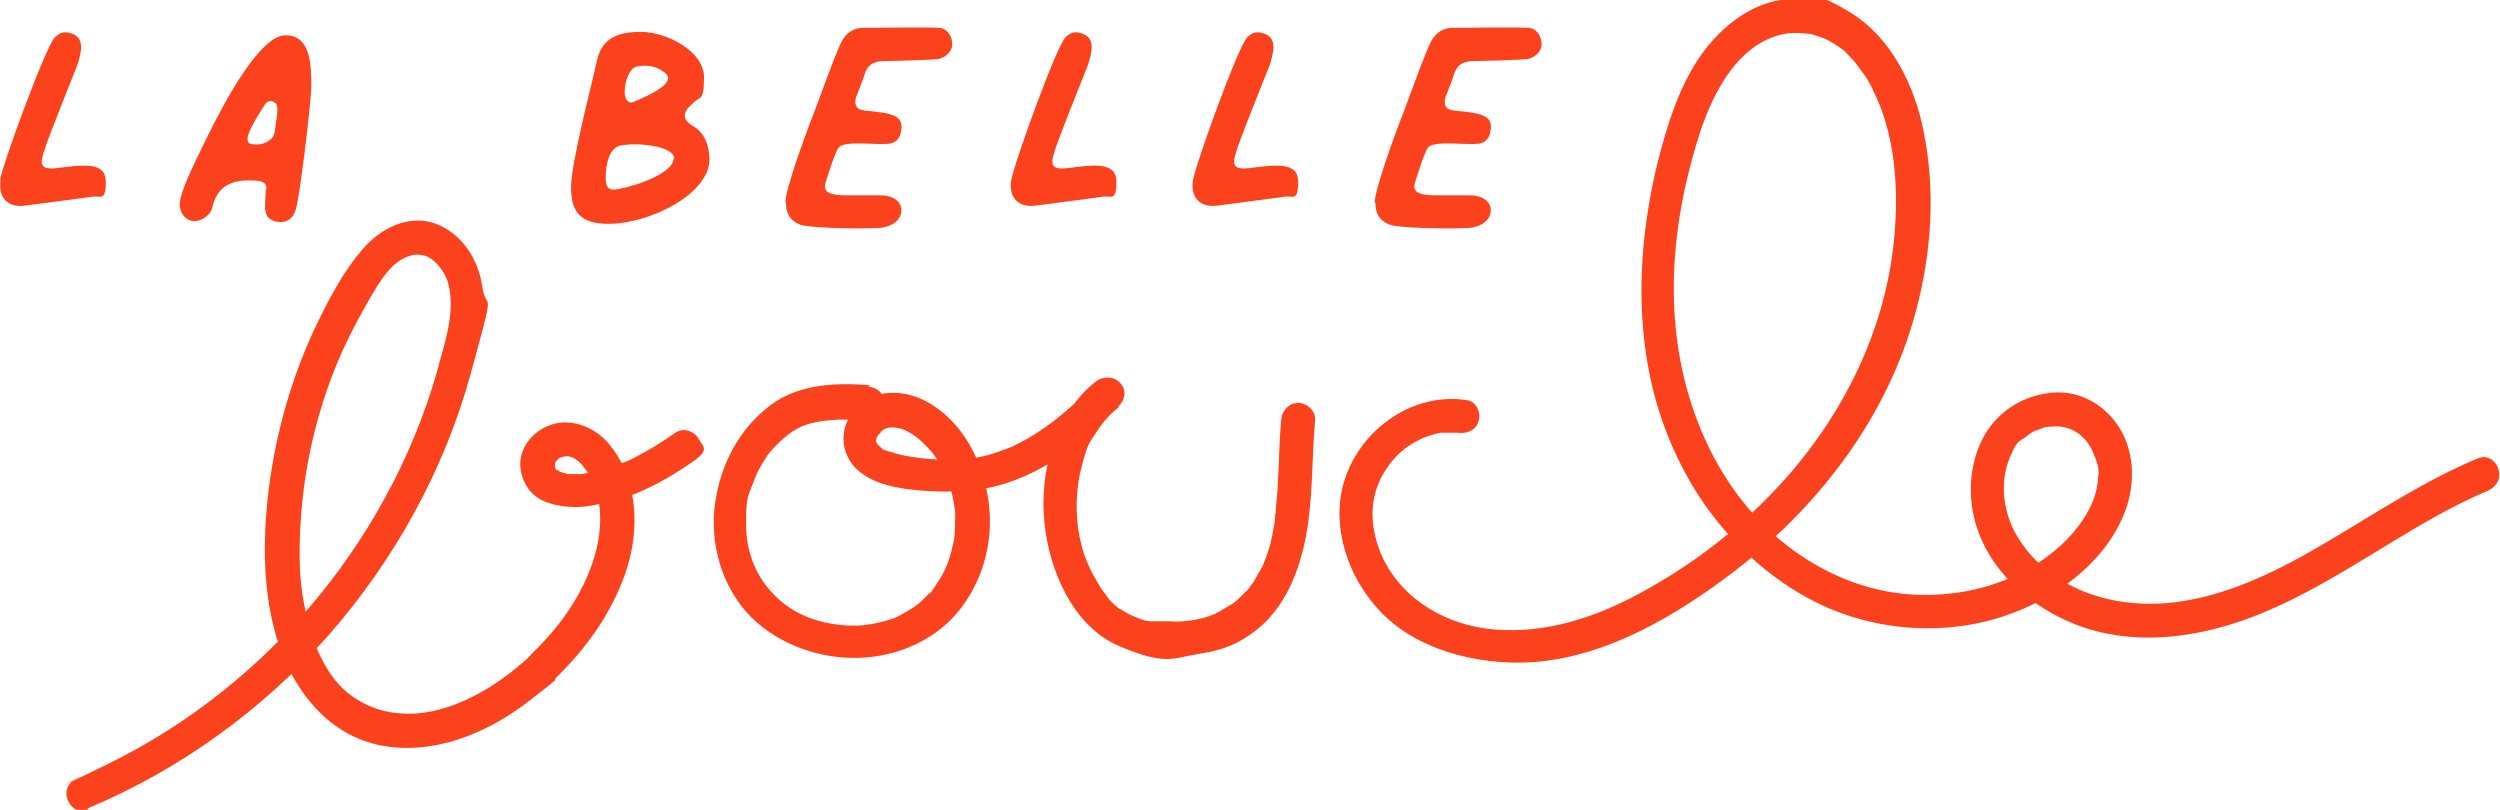
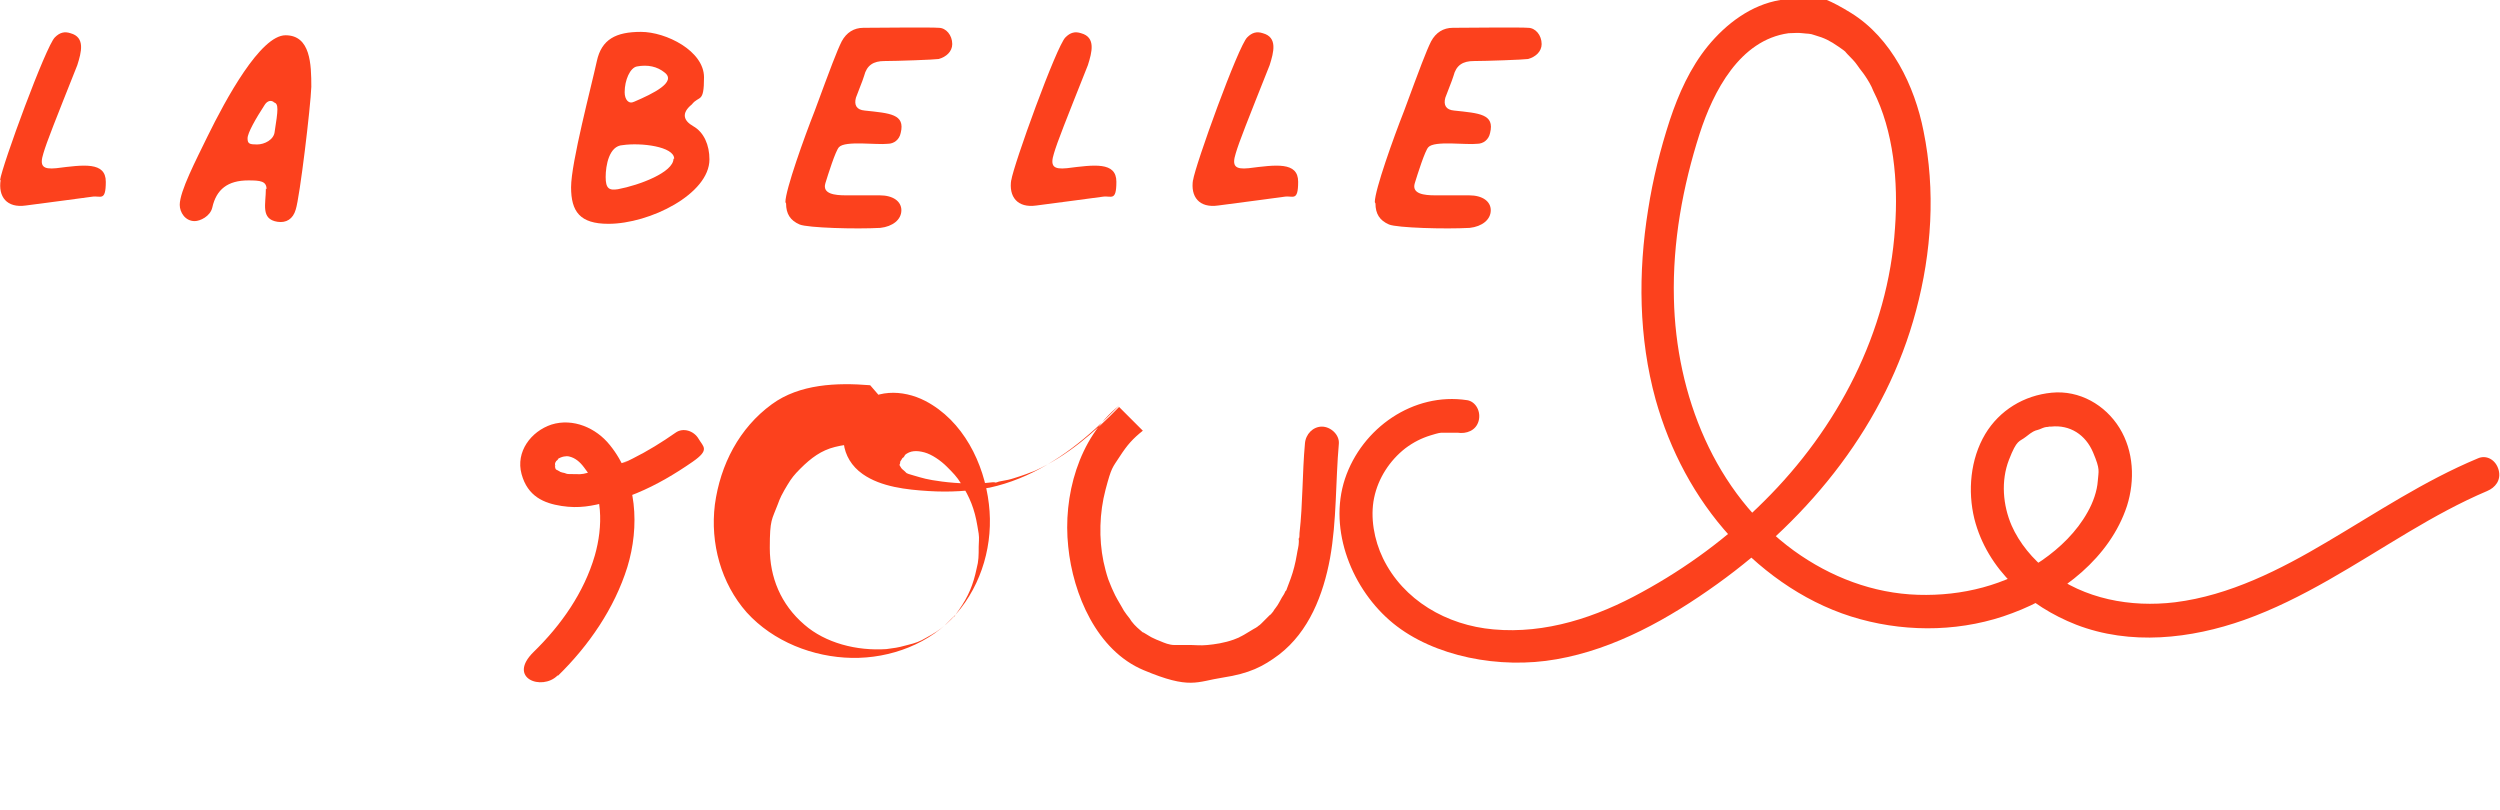
<svg xmlns="http://www.w3.org/2000/svg" id="CREA" version="1.1" viewBox="0 0 368.6 119.4">
  <g>
    <path fill="#fc411d" d="M0,26.6C.3,24.4,6.8,6.7,8.1,5.5c.7-.7,1.4-.9,2.3-.6,2.2.6,1.6,2.8,1,4.7-3.3,8.3-4.5,11.3-5,13-.6,1.9-.1,2.4,1.9,2.2,4-.5,7.3-1,7.3,2s-.8,2-2,2.2c-1.6.2-5.8.8-9.8,1.3-2.8.4-4.1-1.3-3.7-3.8Z" />
    <path fill="#fc411d" d="M39.3,27.9c0-1.2-.9-1.3-2.7-1.3-3,0-4.7,1.3-5.3,4-.3,1.3-1.8,2-2.6,2-1.4,0-2.2-1.3-2.2-2.4,0-2,2.4-6.6,4.1-10.1,2.7-5.5,7.8-14.9,11.5-14.9s3.8,4.3,3.8,7.6c-.1,2.9-1.7,16.3-2.3,18.1-.4,1.4-1.4,2-2.7,1.8-2.5-.4-1.7-2.6-1.7-4.9ZM40.3,15c-.5-.3-1,0-1.3.5-1.3,2-2.5,4.1-2.5,4.9s.3.9,1.4.9,2.5-.7,2.6-1.9c.5-3.2.6-4.1-.1-4.3Z" />
    <path fill="#fc411d" d="M88,9c.7-3.2,2.8-4.3,6.5-4.3s9.3,2.8,9.3,6.7-.7,2.6-1.8,4c-1.6,1.3-1.2,2.4.2,3.2,1.6.9,2.4,2.8,2.4,4.9,0,5.1-8.8,9.5-14.9,9.5-4.2,0-5.5-1.8-5.5-5.4s3-14.9,3.8-18.6ZM99.4,23.4c0-1.8-4.9-2.4-7.6-2-2,.1-2.5,3-2.5,4.7s.5,2,1.8,1.8c3.2-.6,8.2-2.5,8.2-4.5ZM98,10.7c-1.1-.9-2.5-1.2-4.1-.9-1,.2-1.8,2-1.8,3.8,0,1.1.6,1.8,1.4,1.4,2.8-1.2,6.3-2.9,4.5-4.3Z" />
    <path fill="#fc411d" d="M115.8,29.8c0-1.8,2.8-9.6,4.3-13.4,2.4-6.5,3.3-8.9,4-10.3.7-1.3,1.8-2,3.2-2s10.1-.1,11.1,0c1.1,0,2,1.1,2,2.4,0,1.1-.9,1.9-2,2.2-.6.1-6.2.3-8,.3-1.6,0-2.6.6-3,2.2-.2.7-1,2.6-1.2,3.2-.3,1.1.1,1.8,1.3,1.9,3.7.4,6,.5,5.3,3.3-.2,1-1,1.6-1.9,1.6-1.6.2-6.3-.5-7.2.5-.5.5-1.6,4-2,5.3-.5,1.6,1.4,1.8,3,1.8h5c2,0,3.2.9,3.2,2.2,0,1.4-1.3,2.4-3.1,2.6-3.6.2-10.7,0-11.9-.5-1.4-.6-2-1.6-2-3.1Z" />
    <path fill="#fc411d" d="M149.1,26.6c.3-2.2,6.7-19.9,8-21.1.7-.7,1.4-.9,2.3-.6,2.2.6,1.6,2.8,1,4.7-3.3,8.3-4.5,11.3-5,13-.6,1.9-.1,2.4,1.9,2.2,4-.5,7.3-1,7.3,2s-.8,2-2,2.2c-1.6.2-5.8.8-9.8,1.3-2.8.4-4.1-1.3-3.7-3.8Z" />
    <path fill="#fc411d" d="M175.9,26.6c.3-2.2,6.7-19.9,8-21.1.7-.7,1.4-.9,2.3-.6,2.2.6,1.6,2.8,1,4.7-3.3,8.3-4.5,11.3-5,13-.6,1.9-.1,2.4,1.9,2.2,4-.5,7.3-1,7.3,2s-.8,2-2,2.2c-1.6.2-5.8.8-9.8,1.3-2.8.4-4.1-1.3-3.7-3.8Z" />
    <path fill="#fc411d" d="M202.7,29.8c0-1.8,2.8-9.6,4.3-13.4,2.4-6.5,3.3-8.9,4-10.3.7-1.3,1.8-2,3.2-2s10.1-.1,11.1,0c1.1,0,2,1.1,2,2.4,0,1.1-.9,1.9-2,2.2-.6.1-6.2.3-8,.3-1.6,0-2.6.6-3,2.2-.2.7-1,2.6-1.2,3.2-.3,1.1.1,1.8,1.3,1.9,3.7.4,6,.5,5.3,3.3-.2,1-1,1.6-1.9,1.6-1.6.2-6.3-.5-7.2.5-.5.5-1.6,4-2,5.3-.5,1.6,1.4,1.8,3,1.8h5c2,0,3.2.9,3.2,2.2,0,1.4-1.3,2.4-3.1,2.6-3.6.2-10.7,0-11.9-.5-1.4-.6-2-1.6-2-3.1Z" />
  </g>
  <path fill="#fc411d" d="M82.3,99.6c4.5-4.4,8.3-9.9,10.2-16,1.8-5.9,1.5-13-2.6-18-2-2.5-5.4-4-8.6-3-3,1-5.3,4-4.4,7.3s3.3,4.3,5.9,4.7,4.5,0,6.8-.6,2.9-.7,4.3-1.3c2.9-1.2,5.6-2.8,8.2-4.6s1.6-2.2.9-3.4-2.3-1.7-3.4-.9c-2,1.4-4.1,2.7-6.3,3.8s-1.3.6-.7.3c-.3.1-.6.3-1,.4-.5.2-1.1.4-1.7.5-1.1.3-2.1.6-3.2.9s-1.2.2-2.3.2-.8,0-.3,0c-.2,0-.5,0-.7-.1s-.5-.1-.7-.2c-.6-.2.3.2-.2-.1s-.4-.2-.6-.3c.4.3,0,0-.1-.2.4.5,0,0,0-.2.2.5,0,0,0-.2.2.5,0-.1,0-.3,0,.5.1-.2,0,0s.3-.4.2-.4c-.3.4.6-.4.2-.2.6-.4,1.3-.5,1.7-.4.9.2,1.6.8,2.2,1.6,2.9,3.6,2.8,8.8,1.6,13-1.6,5.5-5,10.3-9,14.2s1.2,5.8,3.5,3.5h0Z" />
-   <path fill="#fc411d" d="M12.9,119.2c13.6-5.7,25.8-14.5,35.6-25.6,9.7-11.1,17-24.3,20.9-38.5s2.3-8.6,1.7-12.9c-.6-4.1-3.1-7.9-7.1-9.3-4-1.3-8,.9-10.5,3.8-2.7,3.1-4.8,7-6.6,10.7-3.8,7.8-6.2,16.2-7.3,24.9-.9,7.6-.9,15.7,1.6,23,2.4,6.9,7.4,13.1,14.9,14.6,7.7,1.5,15.6-1.7,21.7-6.4s3.1-2.5,4.5-3.9c2.3-2.2-1.2-5.8-3.5-3.5-4.6,4.5-11,8.6-17.4,9.1-3.2.2-6.1-.4-8.8-2.1s-4.1-3.8-5.4-6.4-2.1-5.9-2.6-9-.5-6.9-.3-10.2c.4-7.8,2.1-15.5,4.9-22.7,1.4-3.6,3.2-7.1,5.1-10.4s3.5-5.9,6.2-6.7c.6-.2,1.2-.2,1.6-.1.8.1,1.2.3,1.9.9s1.7,1.9,2,3c1.1,3.6,0,7.7-1,11.2-3.3,12.8-9.6,24.9-18,35.2s-19.1,18.9-31.2,24.8-2.9,1.4-4.2,1.9-2.1,1.7-1.7,3.1,1.8,2.3,3.1,1.7h0Z" />
-   <path fill="#fc411d" d="M128.3,56.8c-4.9-.4-10.4-.2-14.5,2.8-4.8,3.5-7.6,8.9-8.4,14.8-.7,5.7.9,11.6,4.7,15.9,3.9,4.3,9.8,6.6,15.5,6.7s11.6-2.1,15.4-6.5c3.8-4.4,5.5-10.4,4.8-16.2-.7-6-3.8-12.3-9.4-15.2-3.3-1.7-7.6-1.8-10.3,1.2s-2.2,7.3,1.1,9.6c2.7,1.9,6.5,2.3,9.7,2.5s6,0,9-.5c6-1.3,11.2-4.7,15.6-8.7,1.2-1.1,2.4-2.3,3.5-3.4s1-2.6,0-3.5-2.5-.8-3.5,0c-6,4.8-8.3,13.4-7.5,20.8.7,7,4.2,15.3,11.1,18.2s7.8,1.7,11.7,1.1,5.9-1.6,8.3-3.4c4.4-3.4,6.5-8.8,7.5-14.2,1-5.6.8-11.2,1.3-16.9.1-1.3-1.2-2.5-2.5-2.5s-2.4,1.1-2.5,2.5c-.4,4.4-.3,8.8-.8,13.2,0,.3,0,.6-.1.9s0-.6,0,0,0,.3,0,.4c0,.6-.2,1.2-.3,1.9-.2,1.2-.5,2.4-.9,3.5s-.4,1.1-.6,1.6,0,0,0,0c0,.1-.1.2-.2.3-.1.3-.3.6-.5.9-.3.5-.5,1-.9,1.5s-.3.5-.5.7-.3.4,0,0c-.1.1-.2.3-.4.4-.4.4-.8.8-1.2,1.2s-.4.3-.6.5c-.5.4.3-.2,0,0s-.3.2-.5.3c-.5.3-1,.6-1.5.9s-1.1.5-.5.3c-.3.1-.7.3-1,.4-1.4.5-2.8.7-3.9.8s-1.6,0-2.3,0-1,0-1.5,0-.4,0-.6,0c-.9,0,.4,0-.4,0s-1.5-.3-2.2-.6-.3-.1-.5-.2c.4.1,0,0,0,0-.4-.2-.7-.3-1-.5s-.7-.4-1-.6c.3.3-.3-.2-.4-.3-.6-.5-1.2-1.1-1.6-1.8.2.3-.3-.4-.4-.5-.3-.4-.5-.7-.7-1.1-.4-.7-.9-1.5-1.2-2.2s-.3-.6-.4-.9c-.1-.3-.3-.7-.4-1-.3-.9-.5-1.7-.7-2.6-.7-3.4-.6-7.2.3-10.6s1-3.2,2.1-4.9,1.9-2.6,3.4-3.8l-3.5-3.5c-3.7,3.8-7.6,7.2-12.4,9.4-.3.1-.8.3-1.3.5s-1.2.4-1.8.6-1.1.3-1.7.4-.5.1-.8.2-.3,0-.4,0c-.5,0,.3,0-.2,0-2.5.3-5.2.2-7.5-.1s-2.8-.5-4.2-.9-.9-.3-1.4-.7-.4-.4-.6-.7,0-.1,0-.4c0,.3,0-.3.1-.4-.1.3.3-.5.3-.4s.4-.4.3-.4c.8-.7,1.8-.7,2.9-.4s2.4,1.2,3.3,2.1,1.5,1.5,2.1,2.5c1.3,2,2,3.8,2.4,6.2s.1.5.2,1.2,0,1.3,0,1.9c0,1.3,0,2.1-.3,3.2-.5,2.4-1.2,4.1-2.6,6.1s-.4.6-.9,1.1-.8.8-1.2,1.2c-.8.7-1.6,1.2-2.7,1.8-1,.6-1.6.8-2.8,1.1s-1.1.3-1.7.4-.7.1-1.4.2c-4.4.3-9-.9-12.1-3.6-3.5-3-5.1-7-5.1-11.3s.3-4.1,1.2-6.5c.2-.5.2-.6.5-1.2s.6-1.1.9-1.6c.6-1,1-1.5,1.9-2.4,1.6-1.6,3.1-2.7,5.1-3.2,2-.5,4.2-.6,6.5-.5s1.3,0,1.9.1c1.3.1,2.5-1.2,2.5-2.5s-1.1-2.4-2.5-2.5h0Z" />
+   <path fill="#fc411d" d="M128.3,56.8c-4.9-.4-10.4-.2-14.5,2.8-4.8,3.5-7.6,8.9-8.4,14.8-.7,5.7.9,11.6,4.7,15.9,3.9,4.3,9.8,6.6,15.5,6.7s11.6-2.1,15.4-6.5c3.8-4.4,5.5-10.4,4.8-16.2-.7-6-3.8-12.3-9.4-15.2-3.3-1.7-7.6-1.8-10.3,1.2s-2.2,7.3,1.1,9.6c2.7,1.9,6.5,2.3,9.7,2.5s6,0,9-.5c6-1.3,11.2-4.7,15.6-8.7,1.2-1.1,2.4-2.3,3.5-3.4c-6,4.8-8.3,13.4-7.5,20.8.7,7,4.2,15.3,11.1,18.2s7.8,1.7,11.7,1.1,5.9-1.6,8.3-3.4c4.4-3.4,6.5-8.8,7.5-14.2,1-5.6.8-11.2,1.3-16.9.1-1.3-1.2-2.5-2.5-2.5s-2.4,1.1-2.5,2.5c-.4,4.4-.3,8.8-.8,13.2,0,.3,0,.6-.1.9s0-.6,0,0,0,.3,0,.4c0,.6-.2,1.2-.3,1.9-.2,1.2-.5,2.4-.9,3.5s-.4,1.1-.6,1.6,0,0,0,0c0,.1-.1.2-.2.3-.1.3-.3.6-.5.9-.3.5-.5,1-.9,1.5s-.3.5-.5.7-.3.4,0,0c-.1.1-.2.3-.4.4-.4.4-.8.8-1.2,1.2s-.4.3-.6.5c-.5.4.3-.2,0,0s-.3.2-.5.3c-.5.3-1,.6-1.5.9s-1.1.5-.5.3c-.3.1-.7.3-1,.4-1.4.5-2.8.7-3.9.8s-1.6,0-2.3,0-1,0-1.5,0-.4,0-.6,0c-.9,0,.4,0-.4,0s-1.5-.3-2.2-.6-.3-.1-.5-.2c.4.1,0,0,0,0-.4-.2-.7-.3-1-.5s-.7-.4-1-.6c.3.3-.3-.2-.4-.3-.6-.5-1.2-1.1-1.6-1.8.2.3-.3-.4-.4-.5-.3-.4-.5-.7-.7-1.1-.4-.7-.9-1.5-1.2-2.2s-.3-.6-.4-.9c-.1-.3-.3-.7-.4-1-.3-.9-.5-1.7-.7-2.6-.7-3.4-.6-7.2.3-10.6s1-3.2,2.1-4.9,1.9-2.6,3.4-3.8l-3.5-3.5c-3.7,3.8-7.6,7.2-12.4,9.4-.3.1-.8.3-1.3.5s-1.2.4-1.8.6-1.1.3-1.7.4-.5.1-.8.2-.3,0-.4,0c-.5,0,.3,0-.2,0-2.5.3-5.2.2-7.5-.1s-2.8-.5-4.2-.9-.9-.3-1.4-.7-.4-.4-.6-.7,0-.1,0-.4c0,.3,0-.3.1-.4-.1.3.3-.5.3-.4s.4-.4.3-.4c.8-.7,1.8-.7,2.9-.4s2.4,1.2,3.3,2.1,1.5,1.5,2.1,2.5c1.3,2,2,3.8,2.4,6.2s.1.5.2,1.2,0,1.3,0,1.9c0,1.3,0,2.1-.3,3.2-.5,2.4-1.2,4.1-2.6,6.1s-.4.6-.9,1.1-.8.8-1.2,1.2c-.8.7-1.6,1.2-2.7,1.8-1,.6-1.6.8-2.8,1.1s-1.1.3-1.7.4-.7.1-1.4.2c-4.4.3-9-.9-12.1-3.6-3.5-3-5.1-7-5.1-11.3s.3-4.1,1.2-6.5c.2-.5.2-.6.5-1.2s.6-1.1.9-1.6c.6-1,1-1.5,1.9-2.4,1.6-1.6,3.1-2.7,5.1-3.2,2-.5,4.2-.6,6.5-.5s1.3,0,1.9.1c1.3.1,2.5-1.2,2.5-2.5s-1.1-2.4-2.5-2.5h0Z" />
  <path fill="#fc411d" d="M216.3,59c-7.9-1.2-15.5,4.1-18,11.6-2.5,7.6,1.1,16.4,7.1,21.3s15.7,6.8,24.1,5.3c8.6-1.5,16.6-6,23.7-11.1,13.8-9.9,24.9-23.7,29.3-40.3,2.3-8.6,2.9-17.7,1.1-26.5-1.3-6.6-4.7-13.7-10.7-17.4s-6.8-2.5-10.4-1.9c-4.3.7-8,3.5-10.7,6.8-2.6,3.2-4.3,7-5.6,10.9-1.4,4.3-2.5,8.7-3.2,13.2-1.5,9.3-1.4,18.9,1.1,28,2.1,7.5,5.8,14.5,11,20.2s11.8,10.2,19.2,12.2c7.3,2,15.3,1.8,22.4-.9,7.3-2.7,14.4-8.2,16.9-15.8,1.2-3.8,1-8.1-1.1-11.5-2.1-3.4-5.9-5.6-10-5.2-4.1.4-7.7,2.6-9.8,6.1-2.2,3.7-2.6,8.4-1.6,12.5,1.9,7.5,8.1,12.9,15,15.6,8,3.1,16.9,2.1,24.8-.7,8.7-3.1,16.4-8.3,24.3-13,3.7-2.2,7.5-4.3,11.5-6,1.2-.5,2.1-1.6,1.7-3.1s-1.8-2.3-3.1-1.7c-7.9,3.3-14.9,8-22.2,12.3-6.9,4.1-14.4,7.9-22.4,8.9-6.6.8-13.4-.5-18.6-4.5-2.4-1.8-4.4-4.3-5.5-6.8-1.3-3-1.6-6.6-.4-9.7s1.5-2.6,2.5-3.4,1.3-.9,1.7-1,.7-.3,1.1-.4.4,0,.6-.1c.3,0,.1,0,.3,0,2.8-.3,5.1,1.2,6.2,3.8s.8,2.7.7,4.2-.7,3.2-1.5,4.6c-1.6,2.9-4.1,5.3-6.7,7.1-5.4,3.7-11.8,5.3-18.3,5.1-6.6-.2-12.9-2.6-18.3-6.5-11.7-8.5-17.4-23-17.7-37.2-.2-8.3,1.3-16.5,3.8-24.3,2-6.2,5.9-13.8,13.1-14.8.6,0,1.4-.1,2.1,0s1,0,1.8.3c1.4.4,2.2.8,3.5,1.7s.8.6,1.3,1.1,1.1,1.1,1.5,1.7.7.9,1.1,1.5.9,1.4,1.2,2.2c3,5.9,3.7,13.4,3.2,20.2-1,15.4-8.5,29.6-19.3,40.3-5.3,5.3-11.4,9.8-18,13.4-6.7,3.7-14.2,6.2-21.9,5.5-6.9-.6-13.3-4.3-16.3-10.5-1.3-2.7-1.9-6-1.3-8.9.6-2.9,2.3-5.5,4.6-7.3,1.2-.9,2.4-1.5,3.7-1.9s1.4-.4,1.9-.4,1.7,0,2.1,0c1.3.2,2.7-.3,3.1-1.7s-.4-2.9-1.7-3.1h0Z" />
</svg>